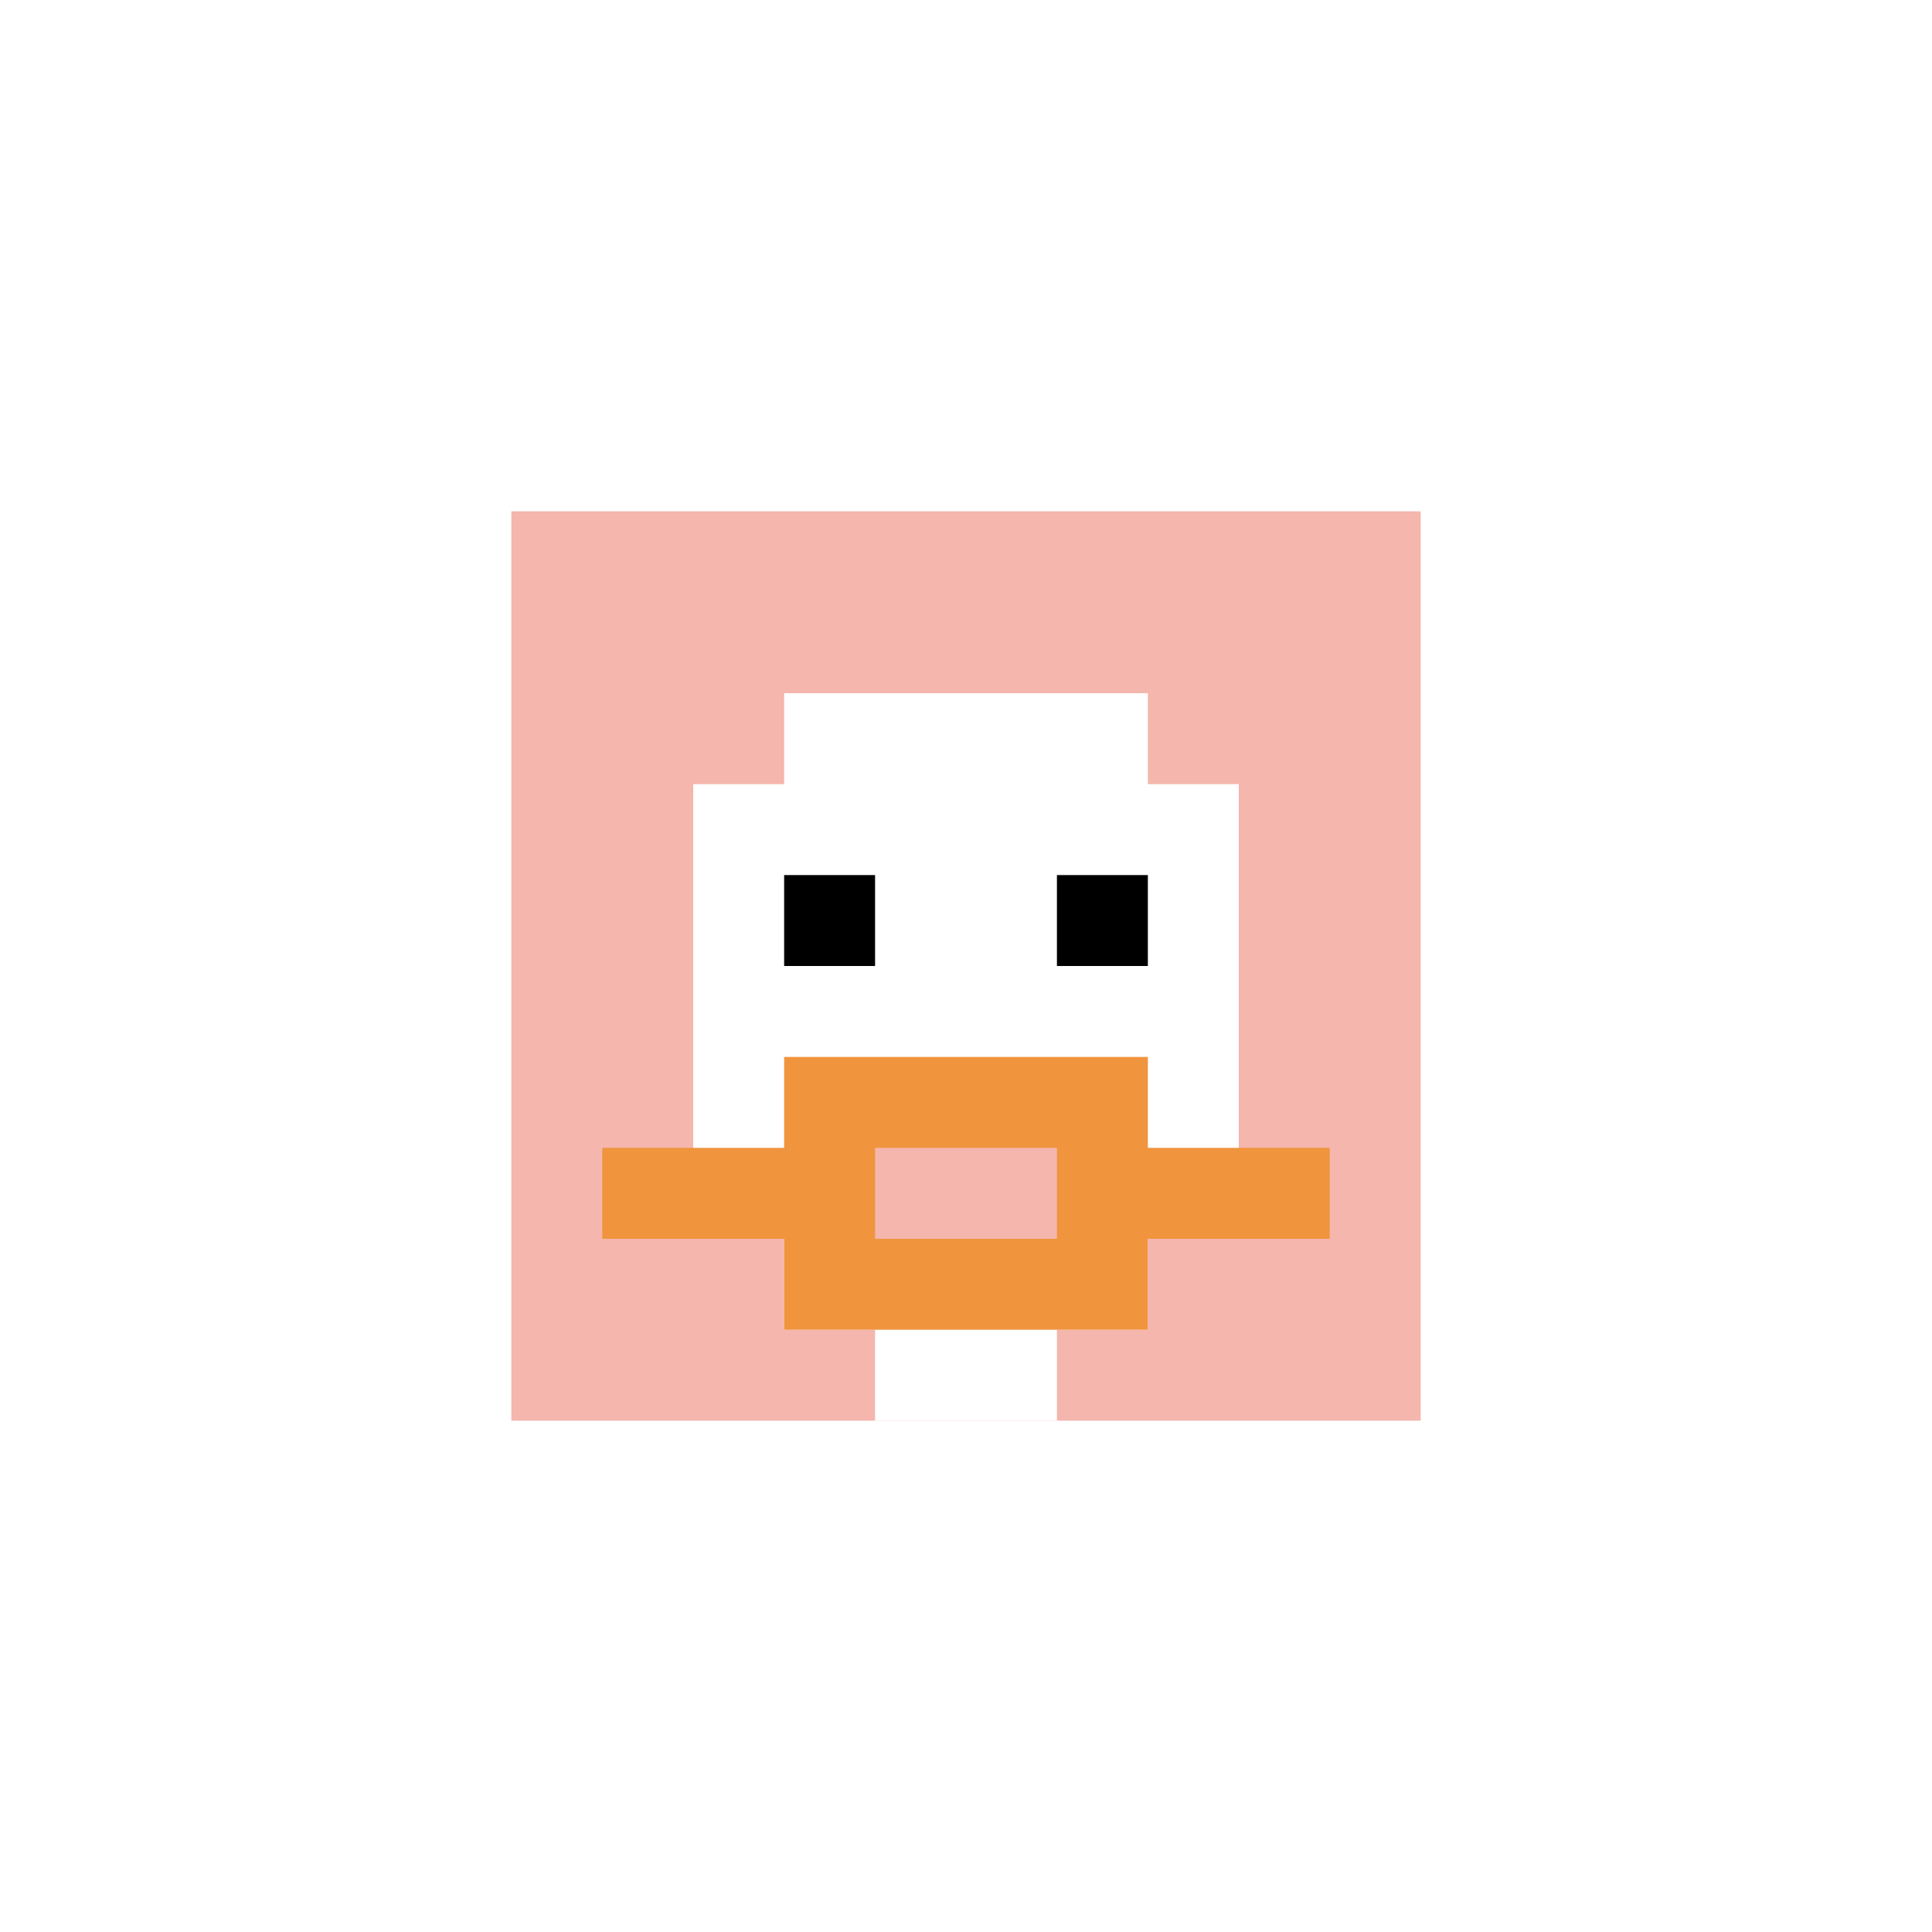
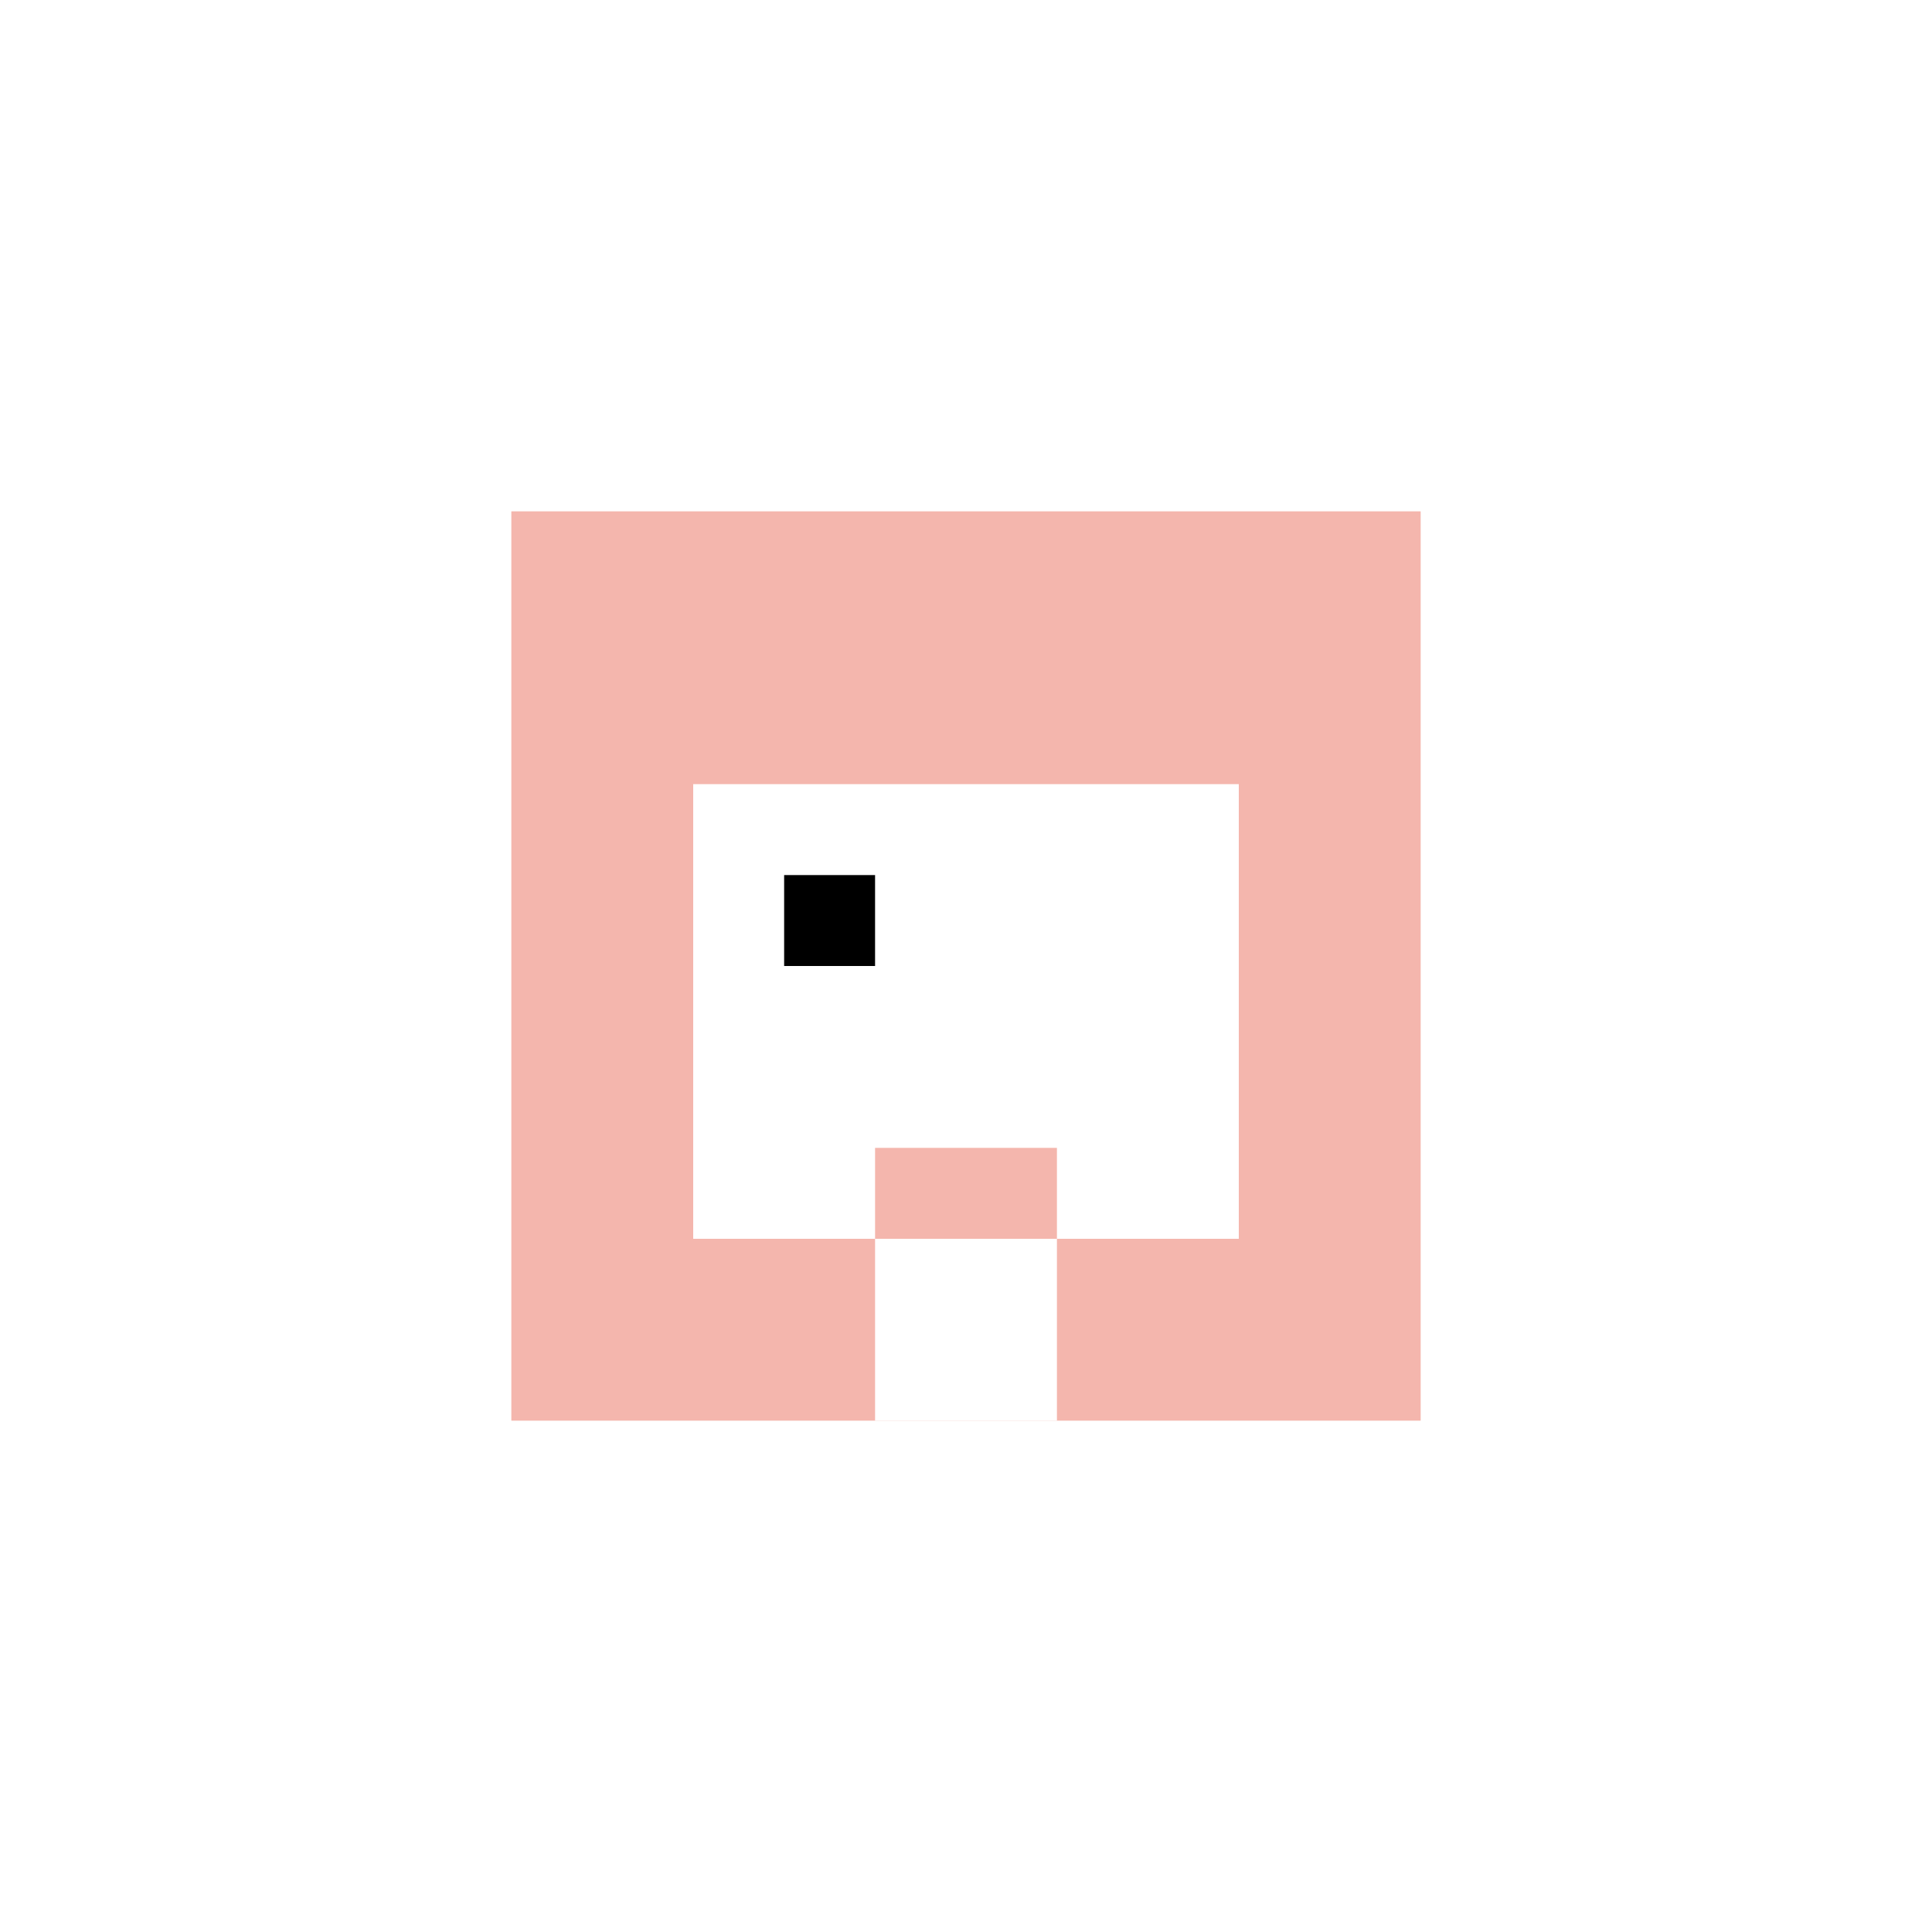
<svg xmlns="http://www.w3.org/2000/svg" version="1.1" width="835" height="835">
  <title>'goose-pfp-22367' by Dmitri Cherniak</title>
  <desc>seed=22367
backgroundColor=#ffffff
padding=38
innerPadding=221
timeout=1300
dimension=1
border=false
Save=function(){return n.handleSave()}
frame=638

Rendered at Sun Sep 15 2024 21:48:47 GMT+0800 (中国标准时间)
Generated in &lt;1ms
</desc>
  <defs />
  <rect width="100%" height="100%" fill="#ffffff" />
  <g>
    <g id="0-0">
      <rect x="221" y="221" height="393" width="393" fill="#F4B6AD" />
      <g>
-         <rect id="221-221-3-2-4-7" x="338.9" y="299.6" width="157.2" height="275.1" fill="#ffffff" />
        <rect id="221-221-2-3-6-5" x="299.6" y="338.9" width="235.8" height="196.5" fill="#ffffff" />
        <rect id="221-221-4-8-2-2" x="378.2" y="535.4" width="78.6" height="78.6" fill="#ffffff" />
-         <rect id="221-221-1-7-8-1" x="260.3" y="496.1" width="314.4" height="39.3" fill="#F0943E" />
-         <rect id="221-221-3-6-4-3" x="338.9" y="456.8" width="157.2" height="117.9" fill="#F0943E" />
        <rect id="221-221-4-7-2-1" x="378.2" y="496.1" width="78.6" height="39.3" fill="#F4B6AD" />
        <rect id="221-221-3-4-1-1" x="338.9" y="378.2" width="39.3" height="39.3" fill="#000000" />
-         <rect id="221-221-6-4-1-1" x="456.8" y="378.2" width="39.3" height="39.3" fill="#000000" />
      </g>
      <rect x="221" y="221" stroke="white" stroke-width="0" height="393" width="393" fill="none" />
    </g>
  </g>
</svg>